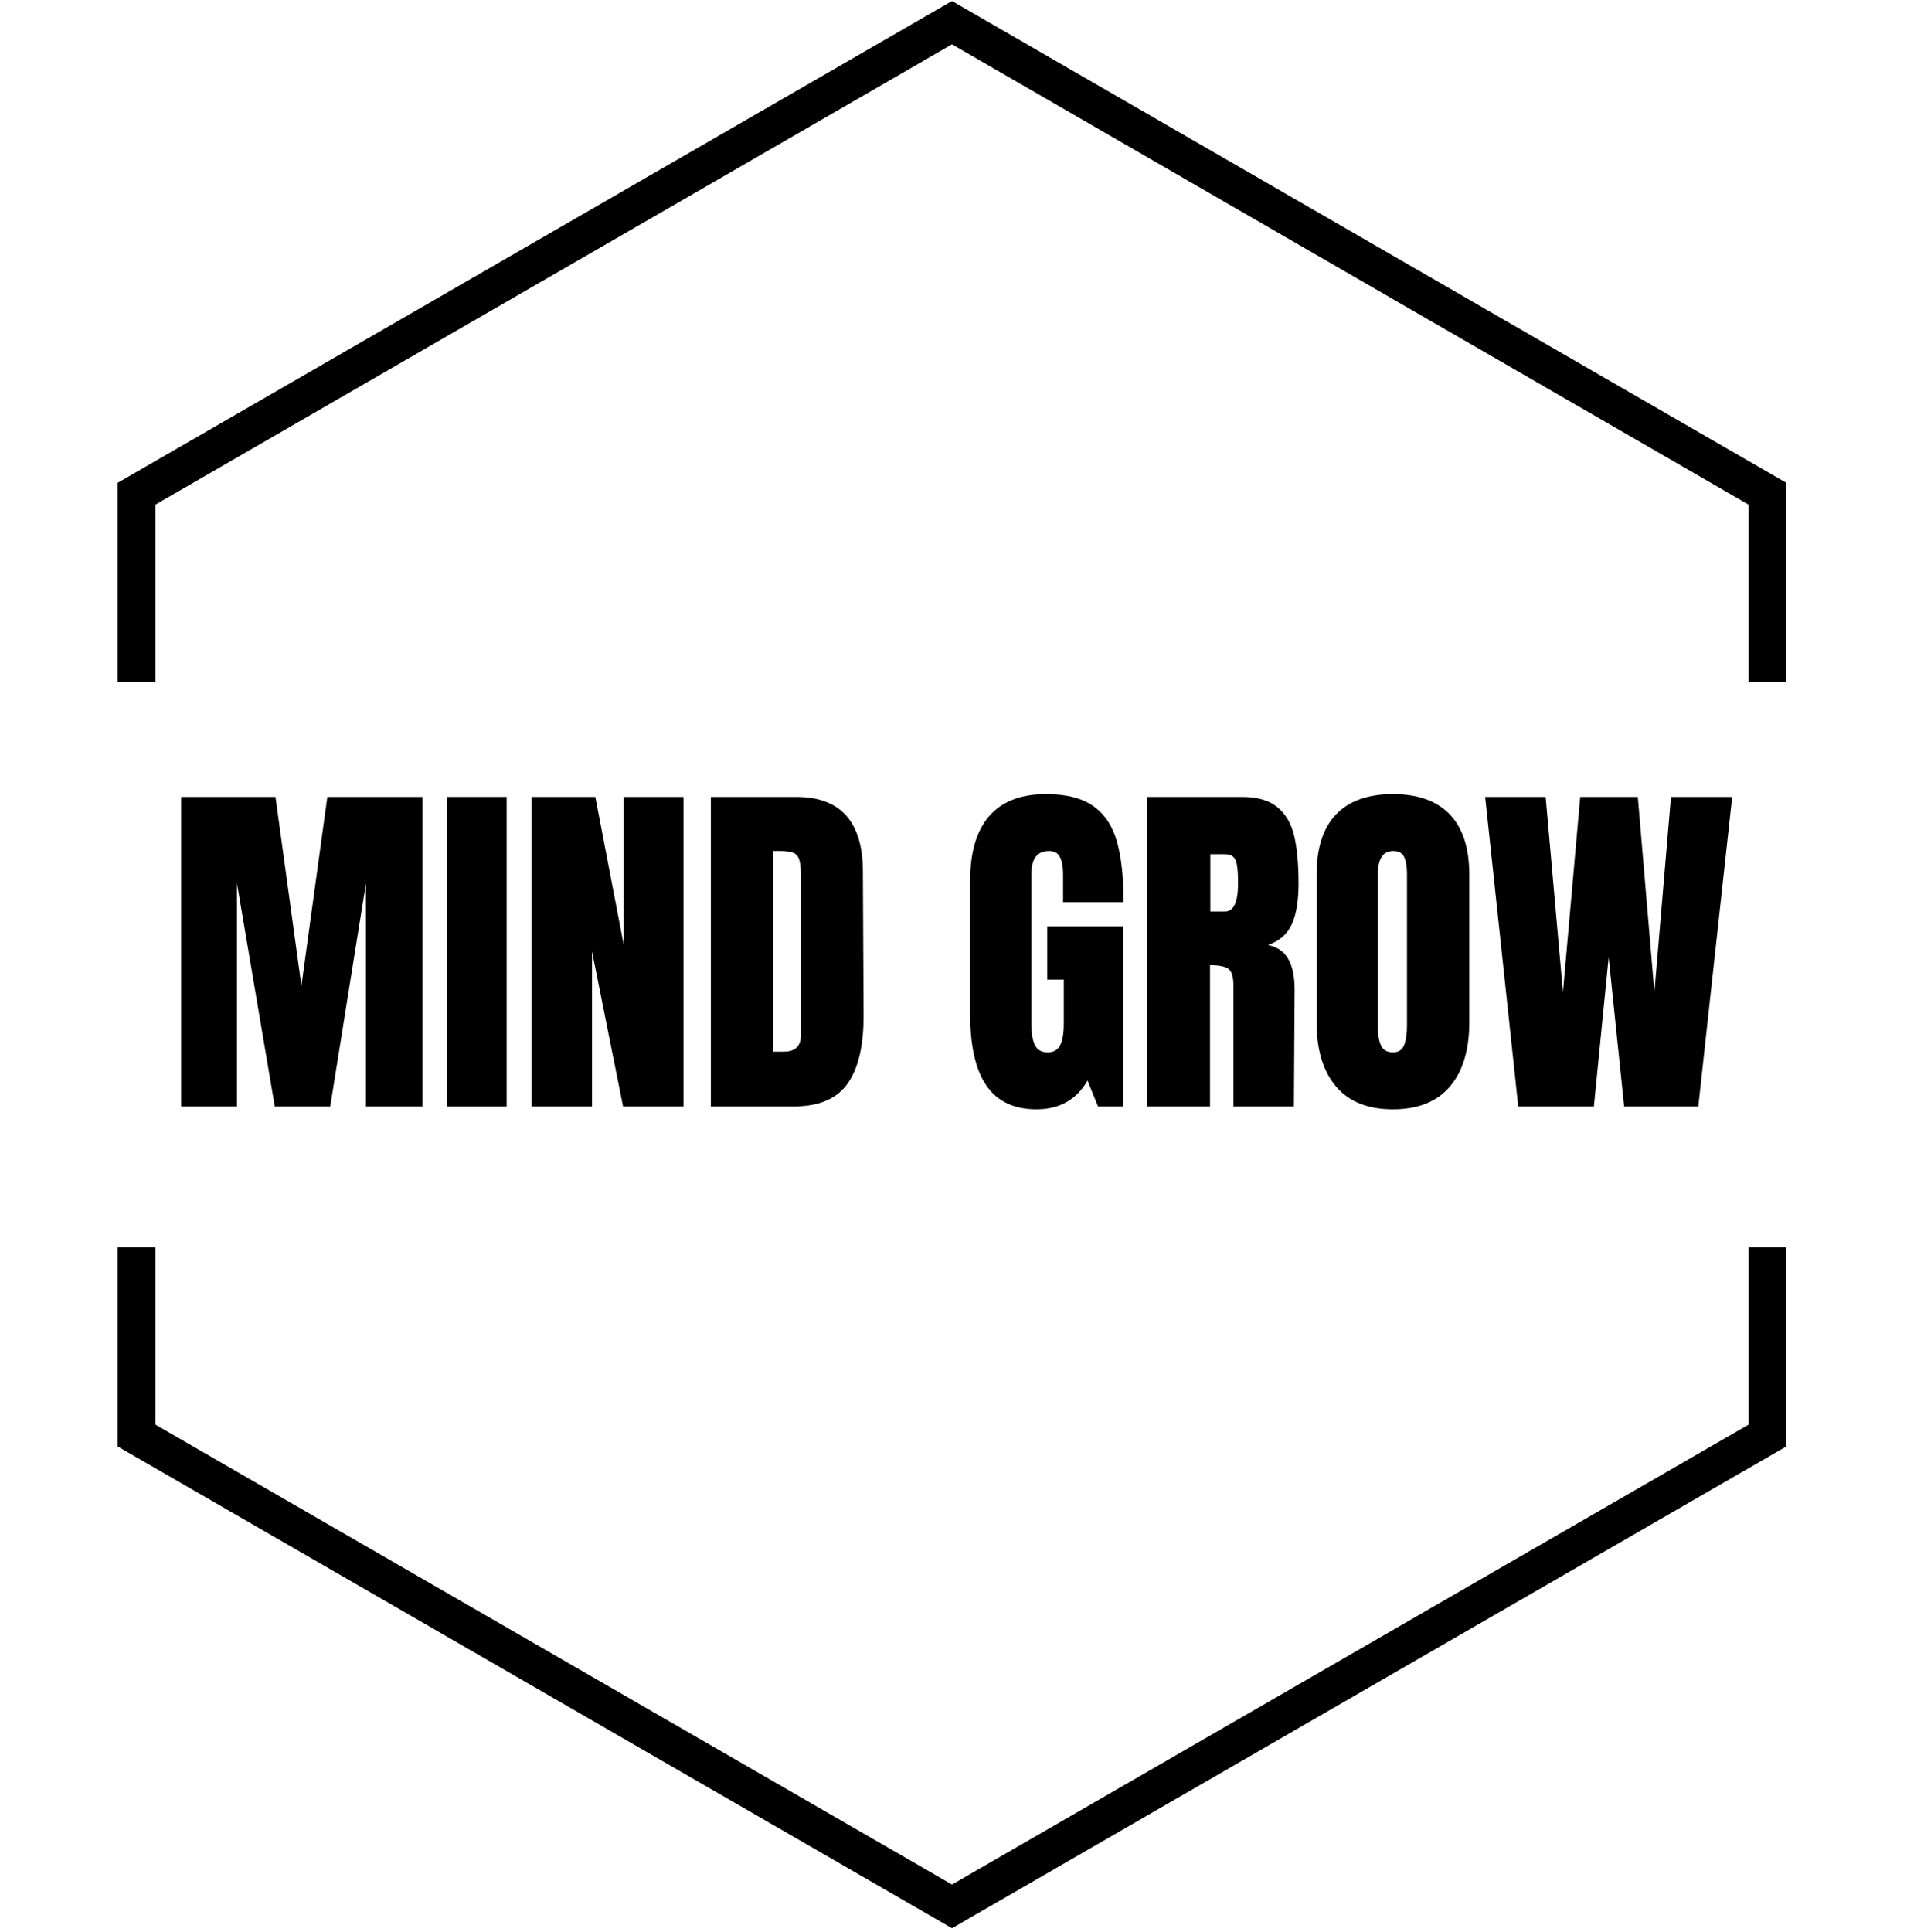
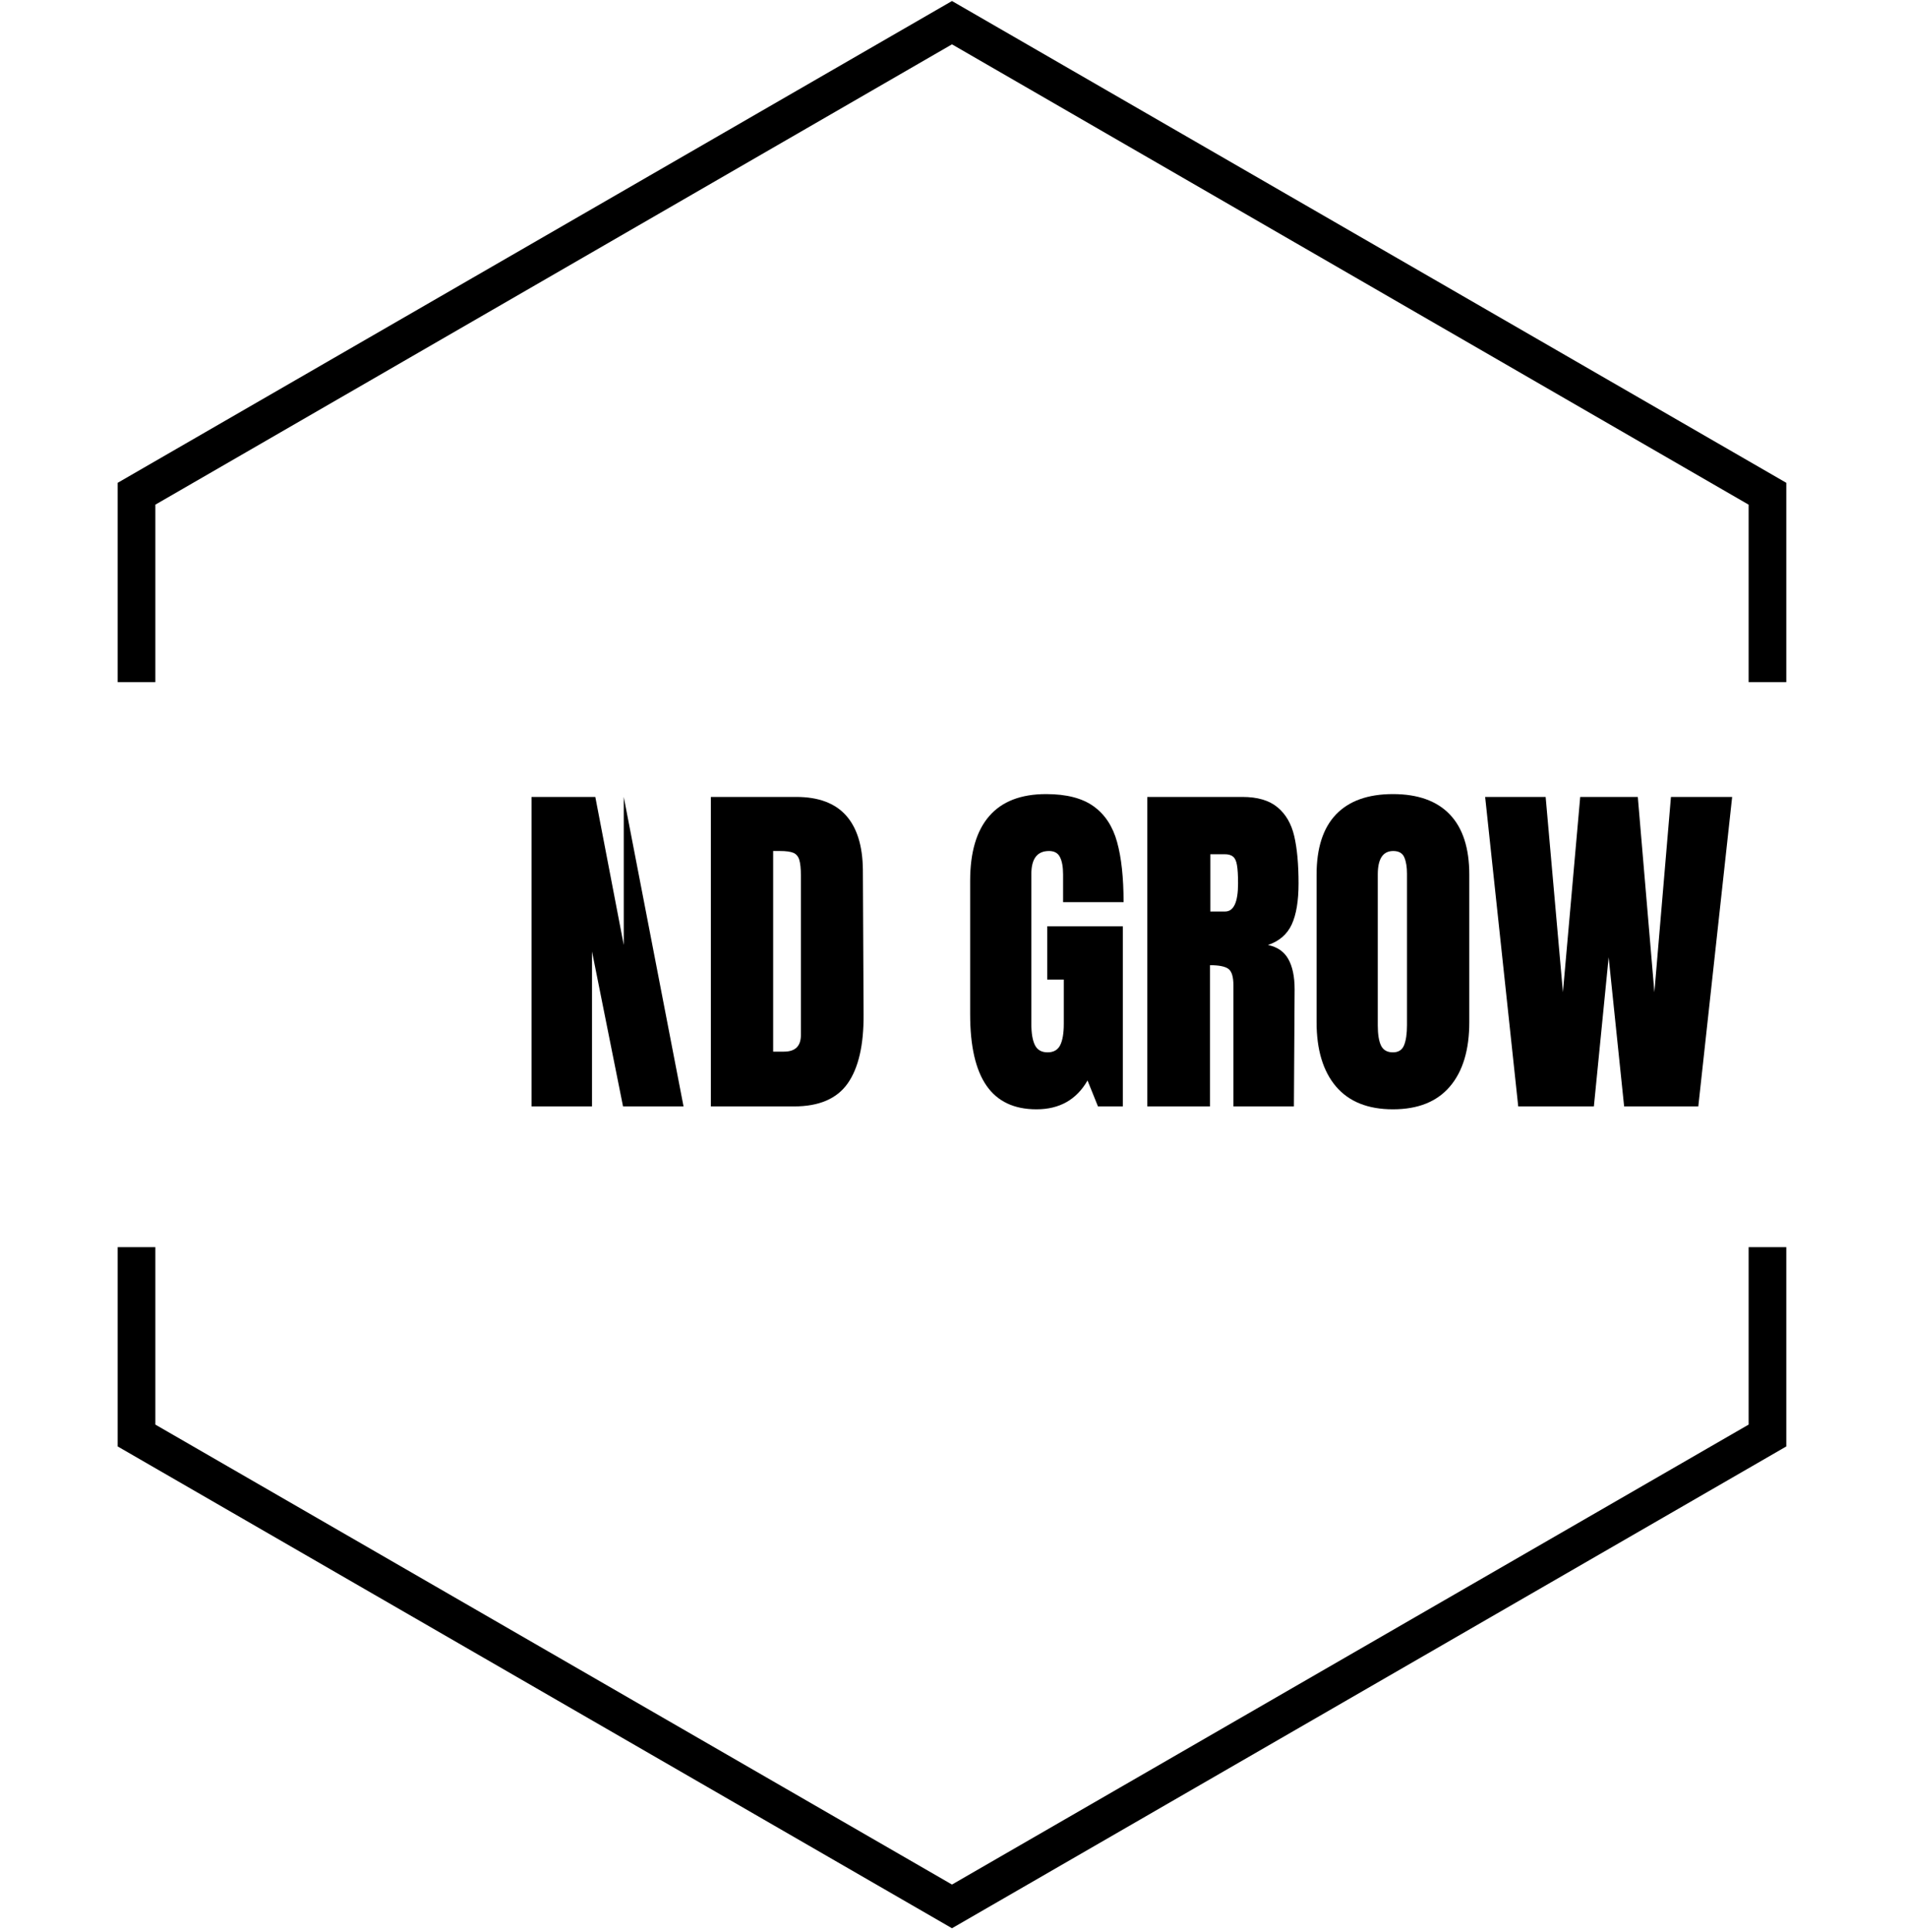
<svg xmlns="http://www.w3.org/2000/svg" width="616" zoomAndPan="magnify" viewBox="0 0 462 468" height="624" preserveAspectRatio="xMidYMid meet">
  <defs>
    <clipPath id="7cbd62dfe9">
      <path d="M 28.508 0 L 432.758 0 L 432.758 467.25 L 28.508 467.25 Z M 28.508 0 " />
    </clipPath>
  </defs>
  <g id="a9775488a7">
    <g clip-rule="nonzero" clip-path="url(#7cbd62dfe9)">
      <path style=" stroke:none;fill-rule:nonzero;fill:#000000;fill-opacity:1;" d="M 432.758 165.199 L 423.633 165.199 L 423.633 122.227 L 230.633 10.738 L 37.633 122.227 L 37.633 165.199 L 28.508 165.199 L 28.508 116.934 L 230.633 0.246 L 432.758 116.934 Z M 432.758 350.316 L 432.758 302.051 L 423.633 302.051 L 423.633 345.023 L 230.633 456.422 L 37.633 345.023 L 37.633 302.051 L 28.508 302.051 L 28.508 350.316 L 230.633 467.004 Z M 432.758 350.316 " />
    </g>
    <g style="fill:#000000;fill-opacity:1;">
      <g transform="translate(40.568, 267.964)">
-         <path style="stroke:none" d="M 3.312 0 L 3.312 -74.953 L 26.172 -74.953 L 32.453 -29.234 L 38.734 -74.953 L 61.766 -74.953 L 61.766 0 L 48.078 0 L 48.078 -54 L 39.438 0 L 26 0 L 16.844 -54 L 16.844 0 Z M 3.312 0 " />
-       </g>
+         </g>
      <g transform="translate(105.652, 267.964)">
-         <path style="stroke:none" d="M 2.625 0 L 2.625 -74.953 L 17.094 -74.953 L 17.094 0 Z M 2.625 0 " />
-       </g>
+         </g>
    </g>
    <g style="fill:#000000;fill-opacity:1;">
      <g transform="translate(125.456, 267.964)">
-         <path style="stroke:none" d="M 3.312 0 L 3.312 -74.953 L 18.766 -74.953 L 25.656 -39.094 L 25.656 -74.953 L 40.141 -74.953 L 40.141 0 L 25.484 0 L 17.969 -37.516 L 17.969 0 Z M 3.312 0 " />
+         <path style="stroke:none" d="M 3.312 0 L 3.312 -74.953 L 18.766 -74.953 L 25.656 -39.094 L 25.656 -74.953 L 40.141 0 L 25.484 0 L 17.969 -37.516 L 17.969 0 Z M 3.312 0 " />
      </g>
      <g transform="translate(168.903, 267.964)">
        <path style="stroke:none" d="M 3.312 -74.953 L 24 -74.953 C 29.344 -74.953 33.352 -73.469 36.031 -70.5 C 38.707 -67.531 40.078 -63.141 40.141 -57.328 L 40.312 -22.25 C 40.363 -14.863 39.082 -9.305 36.469 -5.578 C 33.852 -1.859 29.52 0 23.469 0 L 3.312 0 Z M 21.031 -13.266 C 23.758 -13.266 25.125 -14.602 25.125 -17.281 L 25.125 -55.922 C 25.125 -57.609 24.992 -58.875 24.734 -59.719 C 24.473 -60.562 23.992 -61.129 23.297 -61.422 C 22.598 -61.711 21.52 -61.859 20.062 -61.859 L 18.406 -61.859 L 18.406 -13.266 Z M 21.031 -13.266 " />
      </g>
      <g transform="translate(211.914, 267.964)">
        <path style="stroke:none" d="" />
      </g>
      <g transform="translate(232.329, 267.964)">
        <path style="stroke:none" d="M 18.766 0.703 C 13.348 0.703 9.316 -1.203 6.672 -5.016 C 4.023 -8.828 2.703 -14.602 2.703 -22.344 L 2.703 -54.625 C 2.703 -61.539 4.242 -66.77 7.328 -70.312 C 10.41 -73.863 15.004 -75.641 21.109 -75.641 C 26.055 -75.641 29.895 -74.648 32.625 -72.672 C 35.363 -70.703 37.254 -67.828 38.297 -64.047 C 39.348 -60.266 39.875 -55.406 39.875 -49.469 L 25.219 -49.469 L 25.219 -56.188 C 25.219 -57.988 24.969 -59.383 24.469 -60.375 C 23.977 -61.363 23.094 -61.859 21.812 -61.859 C 18.957 -61.859 17.531 -60 17.531 -56.281 L 17.531 -19.984 C 17.531 -17.711 17.82 -15.992 18.406 -14.828 C 18.988 -13.672 20.008 -13.094 21.469 -13.094 C 22.914 -13.094 23.93 -13.672 24.516 -14.828 C 25.098 -15.992 25.391 -17.711 25.391 -19.984 L 25.391 -30.719 L 21.375 -30.719 L 21.375 -43.625 L 39.703 -43.625 L 39.703 0 L 33.672 0 L 31.141 -6.281 C 28.473 -1.625 24.348 0.703 18.766 0.703 Z M 18.766 0.703 " />
      </g>
      <g transform="translate(274.642, 267.964)">
        <path style="stroke:none" d="M 3.312 -74.953 L 26.344 -74.953 C 30.008 -74.953 32.844 -74.117 34.844 -72.453 C 36.852 -70.797 38.207 -68.469 38.906 -65.469 C 39.602 -62.477 39.953 -58.656 39.953 -54 C 39.953 -49.758 39.398 -46.445 38.297 -44.062 C 37.191 -41.676 35.273 -40.02 32.547 -39.094 C 34.816 -38.625 36.457 -37.488 37.469 -35.688 C 38.488 -33.883 39 -31.441 39 -28.359 L 38.828 0 L 24.172 0 L 24.172 -29.312 C 24.172 -31.406 23.758 -32.742 22.938 -33.328 C 22.125 -33.91 20.645 -34.203 18.5 -34.203 L 18.5 0 L 3.312 0 Z M 22.156 -47.203 C 24.25 -47.203 25.297 -49.469 25.297 -54 C 25.297 -55.977 25.207 -57.461 25.031 -58.453 C 24.863 -59.441 24.547 -60.125 24.078 -60.5 C 23.617 -60.883 22.953 -61.078 22.078 -61.078 L 18.578 -61.078 L 18.578 -47.203 Z M 22.156 -47.203 " />
      </g>
    </g>
    <g style="fill:#000000;fill-opacity:1;">
      <g transform="translate(316.257, 267.964)">
        <path style="stroke:none" d="M 21.203 0.703 C 15.148 0.703 10.551 -1.141 7.406 -4.828 C 4.27 -8.523 2.703 -13.723 2.703 -20.422 L 2.703 -56.109 C 2.703 -62.555 4.27 -67.422 7.406 -70.703 C 10.551 -73.992 15.148 -75.641 21.203 -75.641 C 27.254 -75.641 31.848 -73.992 34.984 -70.703 C 38.129 -67.422 39.703 -62.555 39.703 -56.109 L 39.703 -20.422 C 39.703 -13.672 38.129 -8.461 34.984 -4.797 C 31.848 -1.129 27.254 0.703 21.203 0.703 Z M 21.203 -13.094 C 22.535 -13.094 23.438 -13.672 23.906 -14.828 C 24.375 -15.992 24.609 -17.625 24.609 -19.719 L 24.609 -56.359 C 24.609 -57.992 24.391 -59.316 23.953 -60.328 C 23.516 -61.348 22.625 -61.859 21.281 -61.859 C 18.781 -61.859 17.531 -59.969 17.531 -56.188 L 17.531 -19.625 C 17.531 -17.477 17.789 -15.852 18.312 -14.75 C 18.844 -13.645 19.805 -13.094 21.203 -13.094 Z M 21.203 -13.094 " />
      </g>
    </g>
    <g style="fill:#000000;fill-opacity:1;">
      <g transform="translate(358.658, 267.964)">
        <path style="stroke:none" d="M 9.156 0 L 1.141 -74.953 L 15.797 -74.953 L 19.984 -27.656 L 24.172 -74.953 L 38.125 -74.953 L 42.141 -27.656 L 46.156 -74.953 L 60.984 -74.953 L 52.781 0 L 34.812 0 L 31.062 -36.125 L 27.484 0 Z M 9.156 0 " />
      </g>
    </g>
  </g>
</svg>